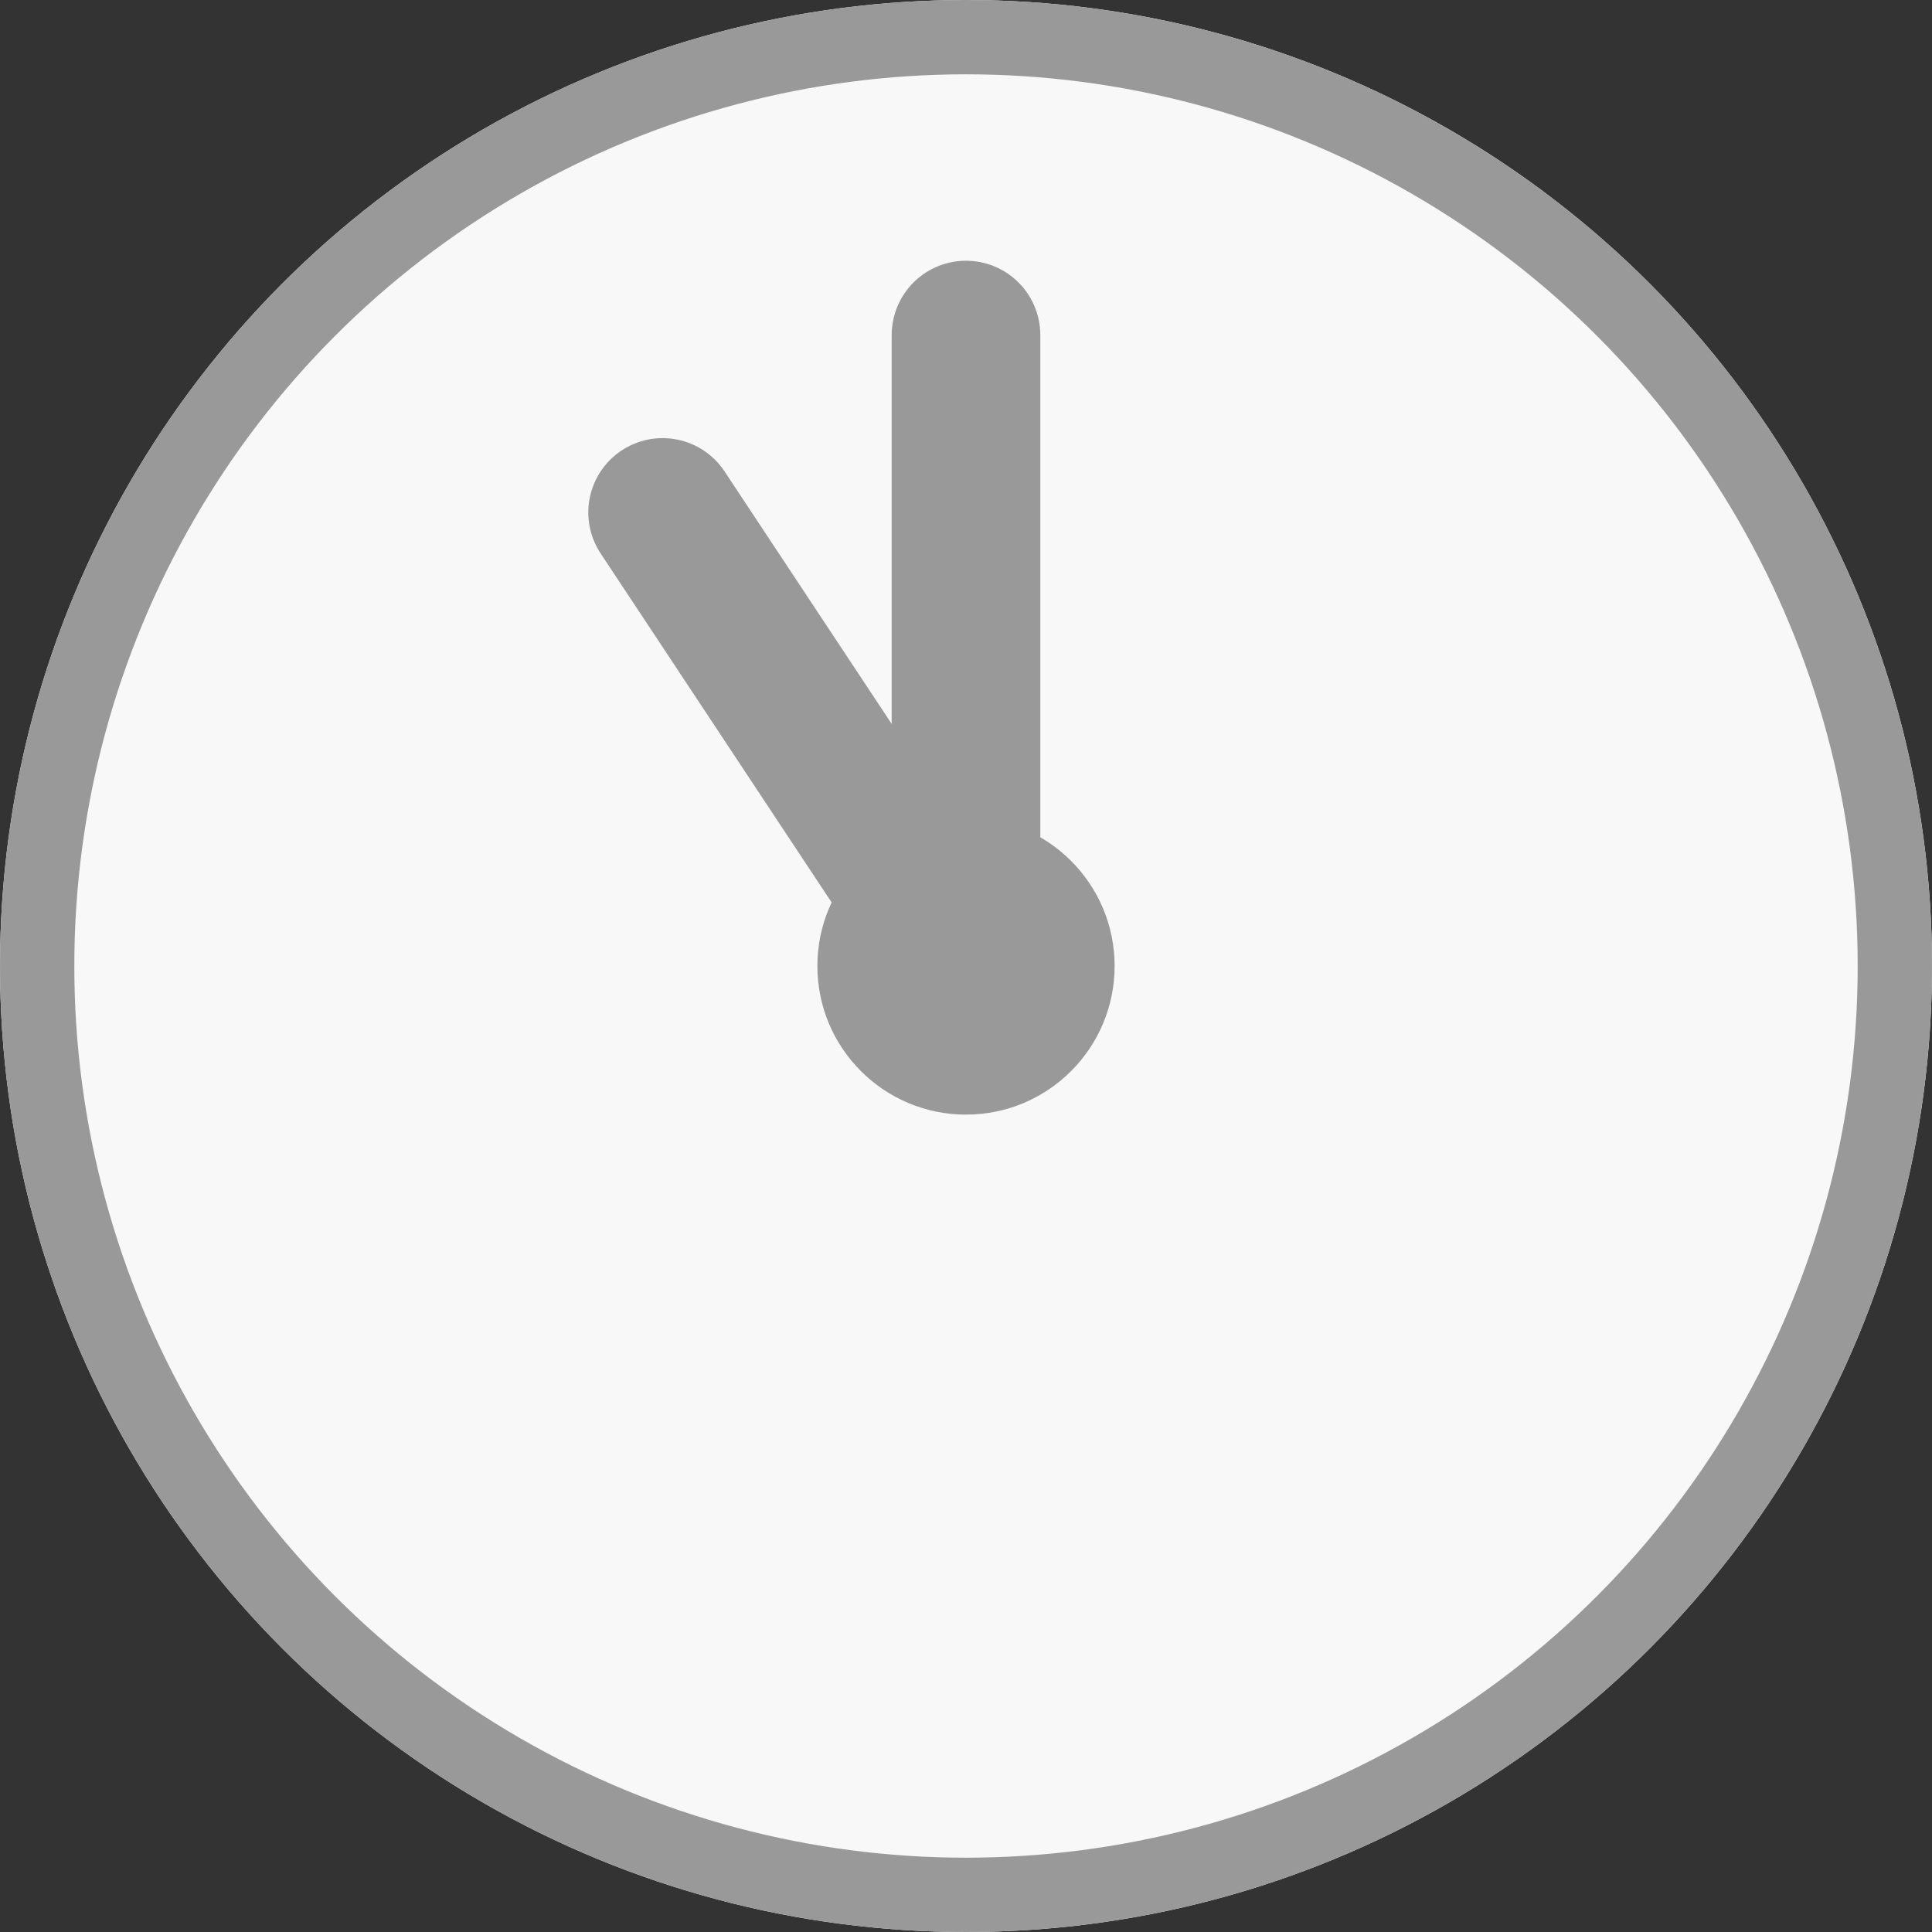
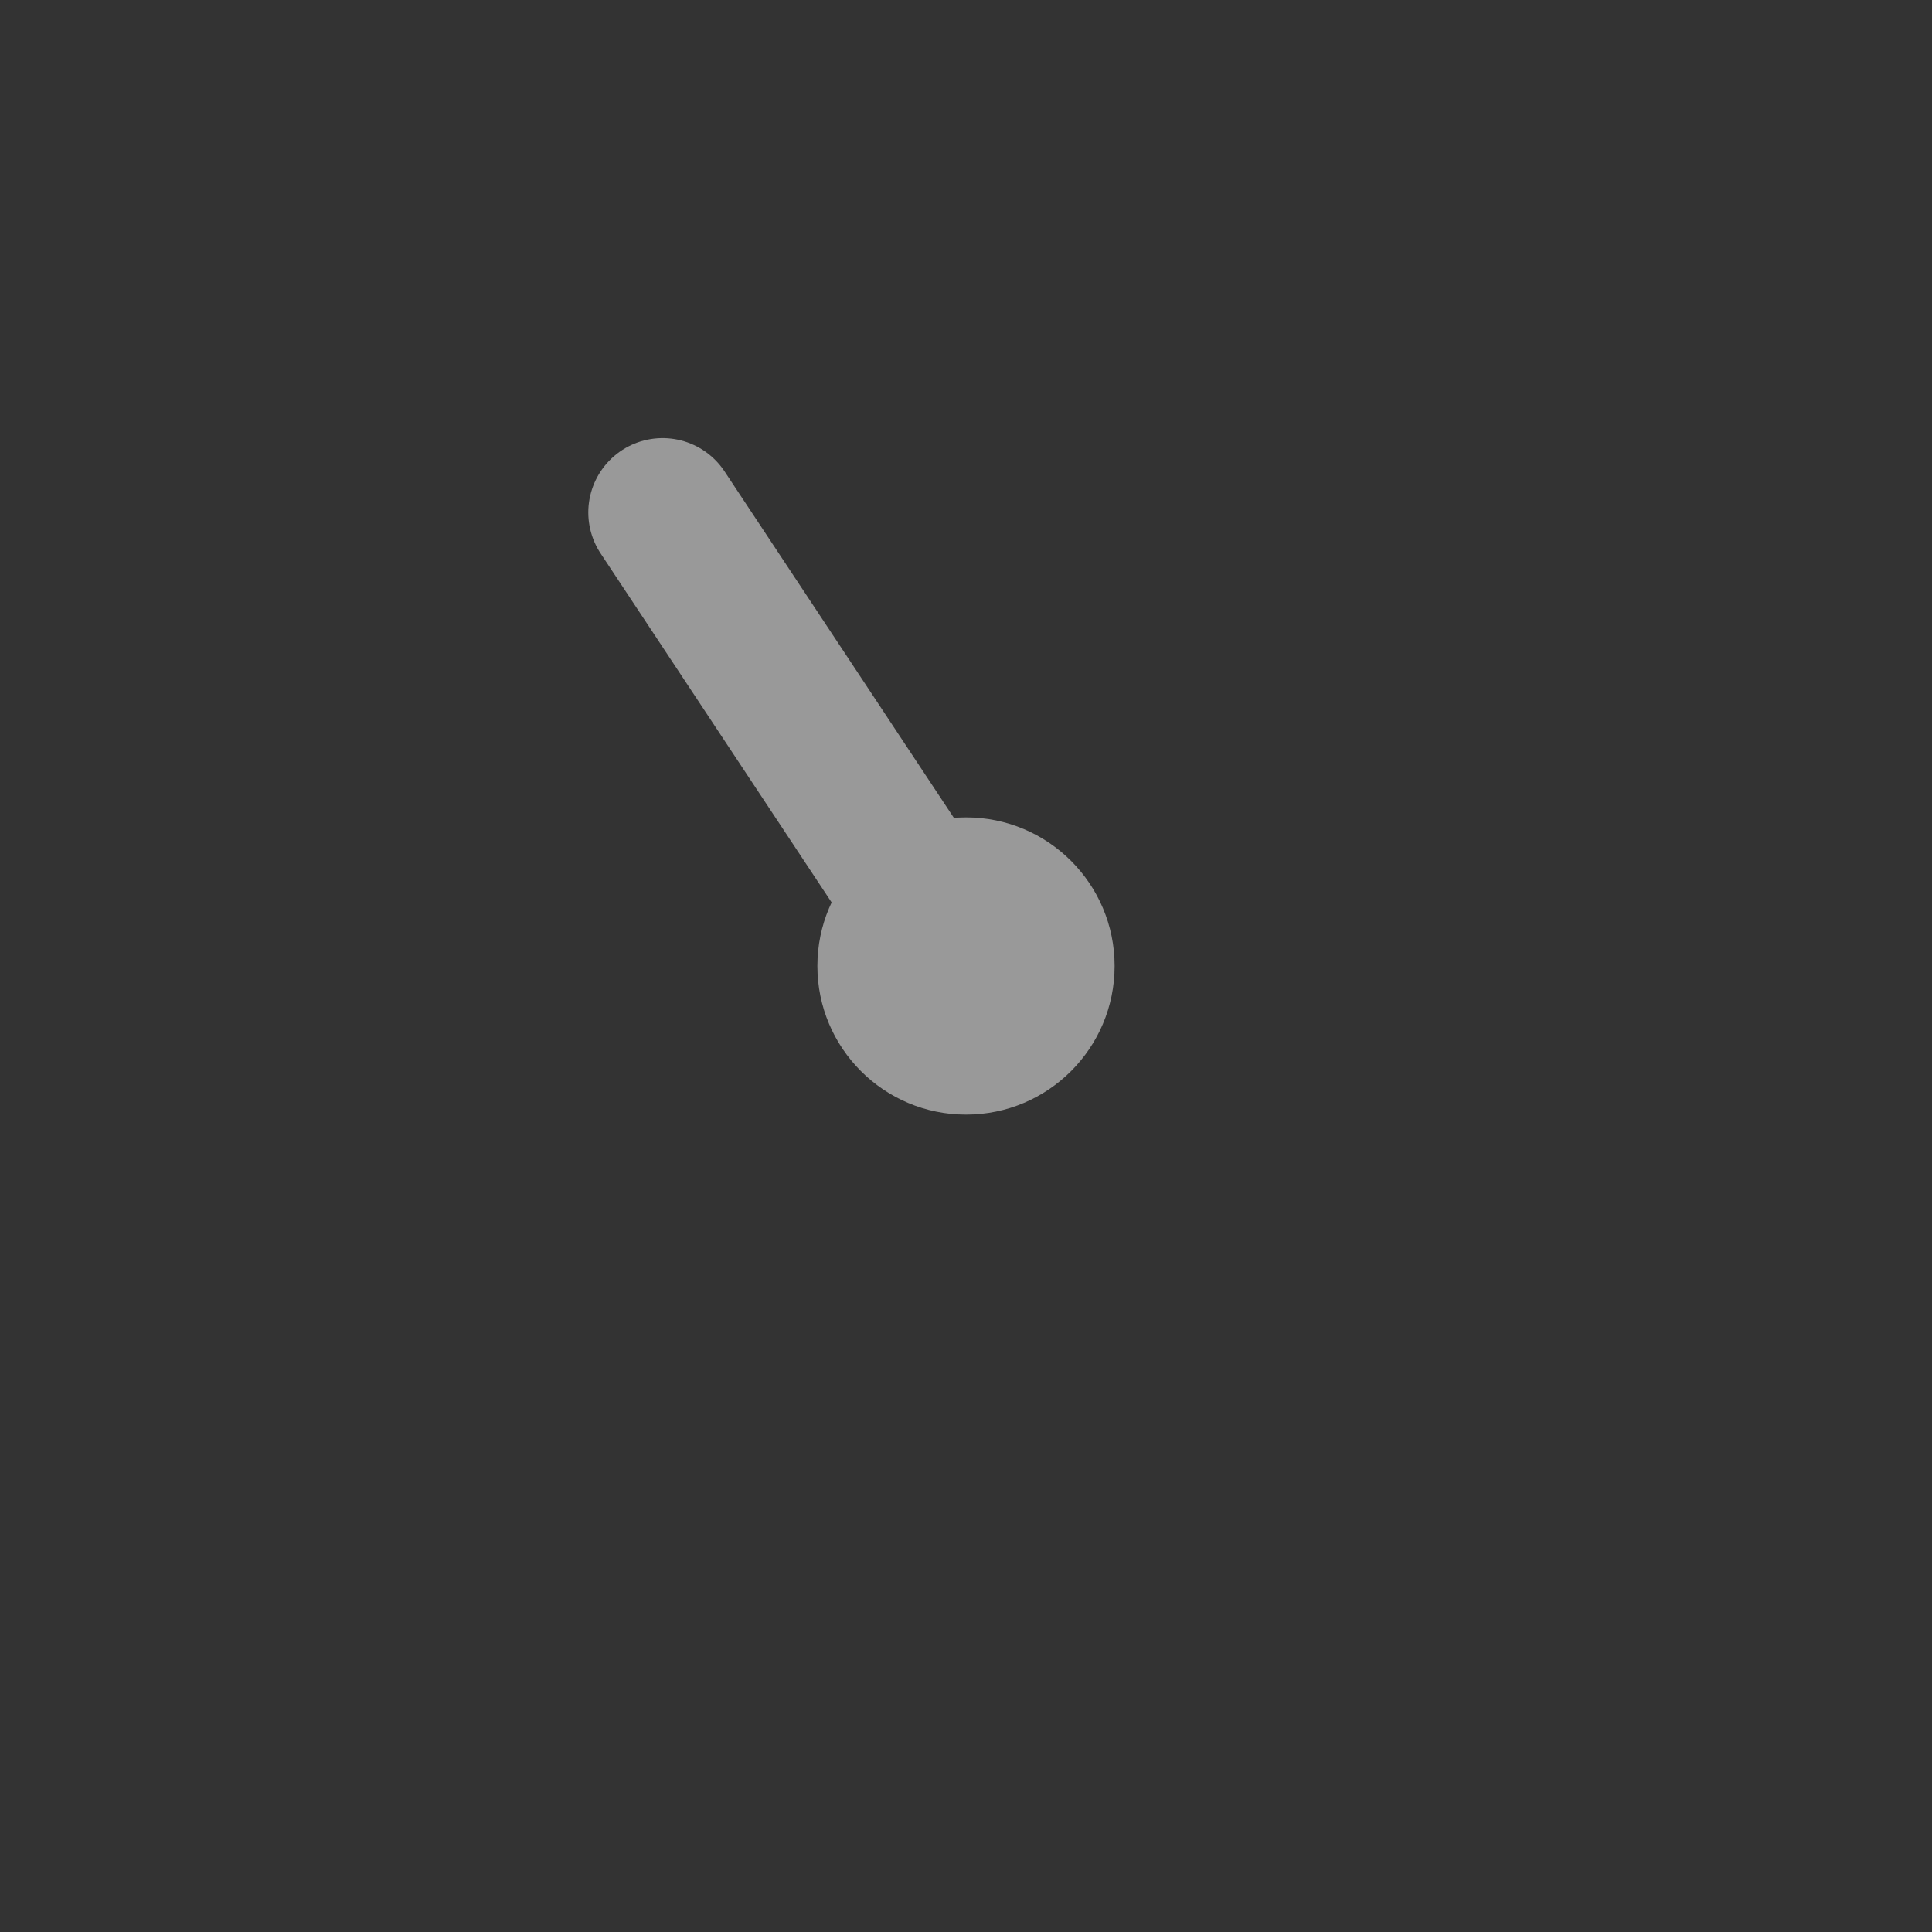
<svg xmlns="http://www.w3.org/2000/svg" width="26" height="26" viewBox="0 0 26 26">
  <rect x="0" y="0" width="26" height="26" fill="#333333" stroke="none" />
  <g id="グループ_105530" data-name="グループ 105530" transform="translate(-6594 -6092)">
    <g id="楕円形_116" data-name="楕円形 116" transform="translate(6594 6092)" fill="#f8f8f8" stroke="#999" stroke-width="1">
-       <circle cx="13" cy="13" r="13" stroke="none" />
-       <circle cx="13" cy="13" r="12.5" fill="none" />
-     </g>
-     <path id="パス_47487" data-name="パス 47487" d="M7965.822,2835.653l4.083,6.169v-8.556" transform="translate(-1362.905 3263.243)" fill="none" stroke="#999" stroke-linecap="round" stroke-linejoin="round" stroke-width="2" />
+       </g>
+     <path id="パス_47487" data-name="パス 47487" d="M7965.822,2835.653l4.083,6.169" transform="translate(-1362.905 3263.243)" fill="none" stroke="#999" stroke-linecap="round" stroke-linejoin="round" stroke-width="2" />
    <circle id="楕円形_117" data-name="楕円形 117" cx="2" cy="2" r="2" transform="translate(6605 6103)" fill="#999" />
  </g>
</svg>